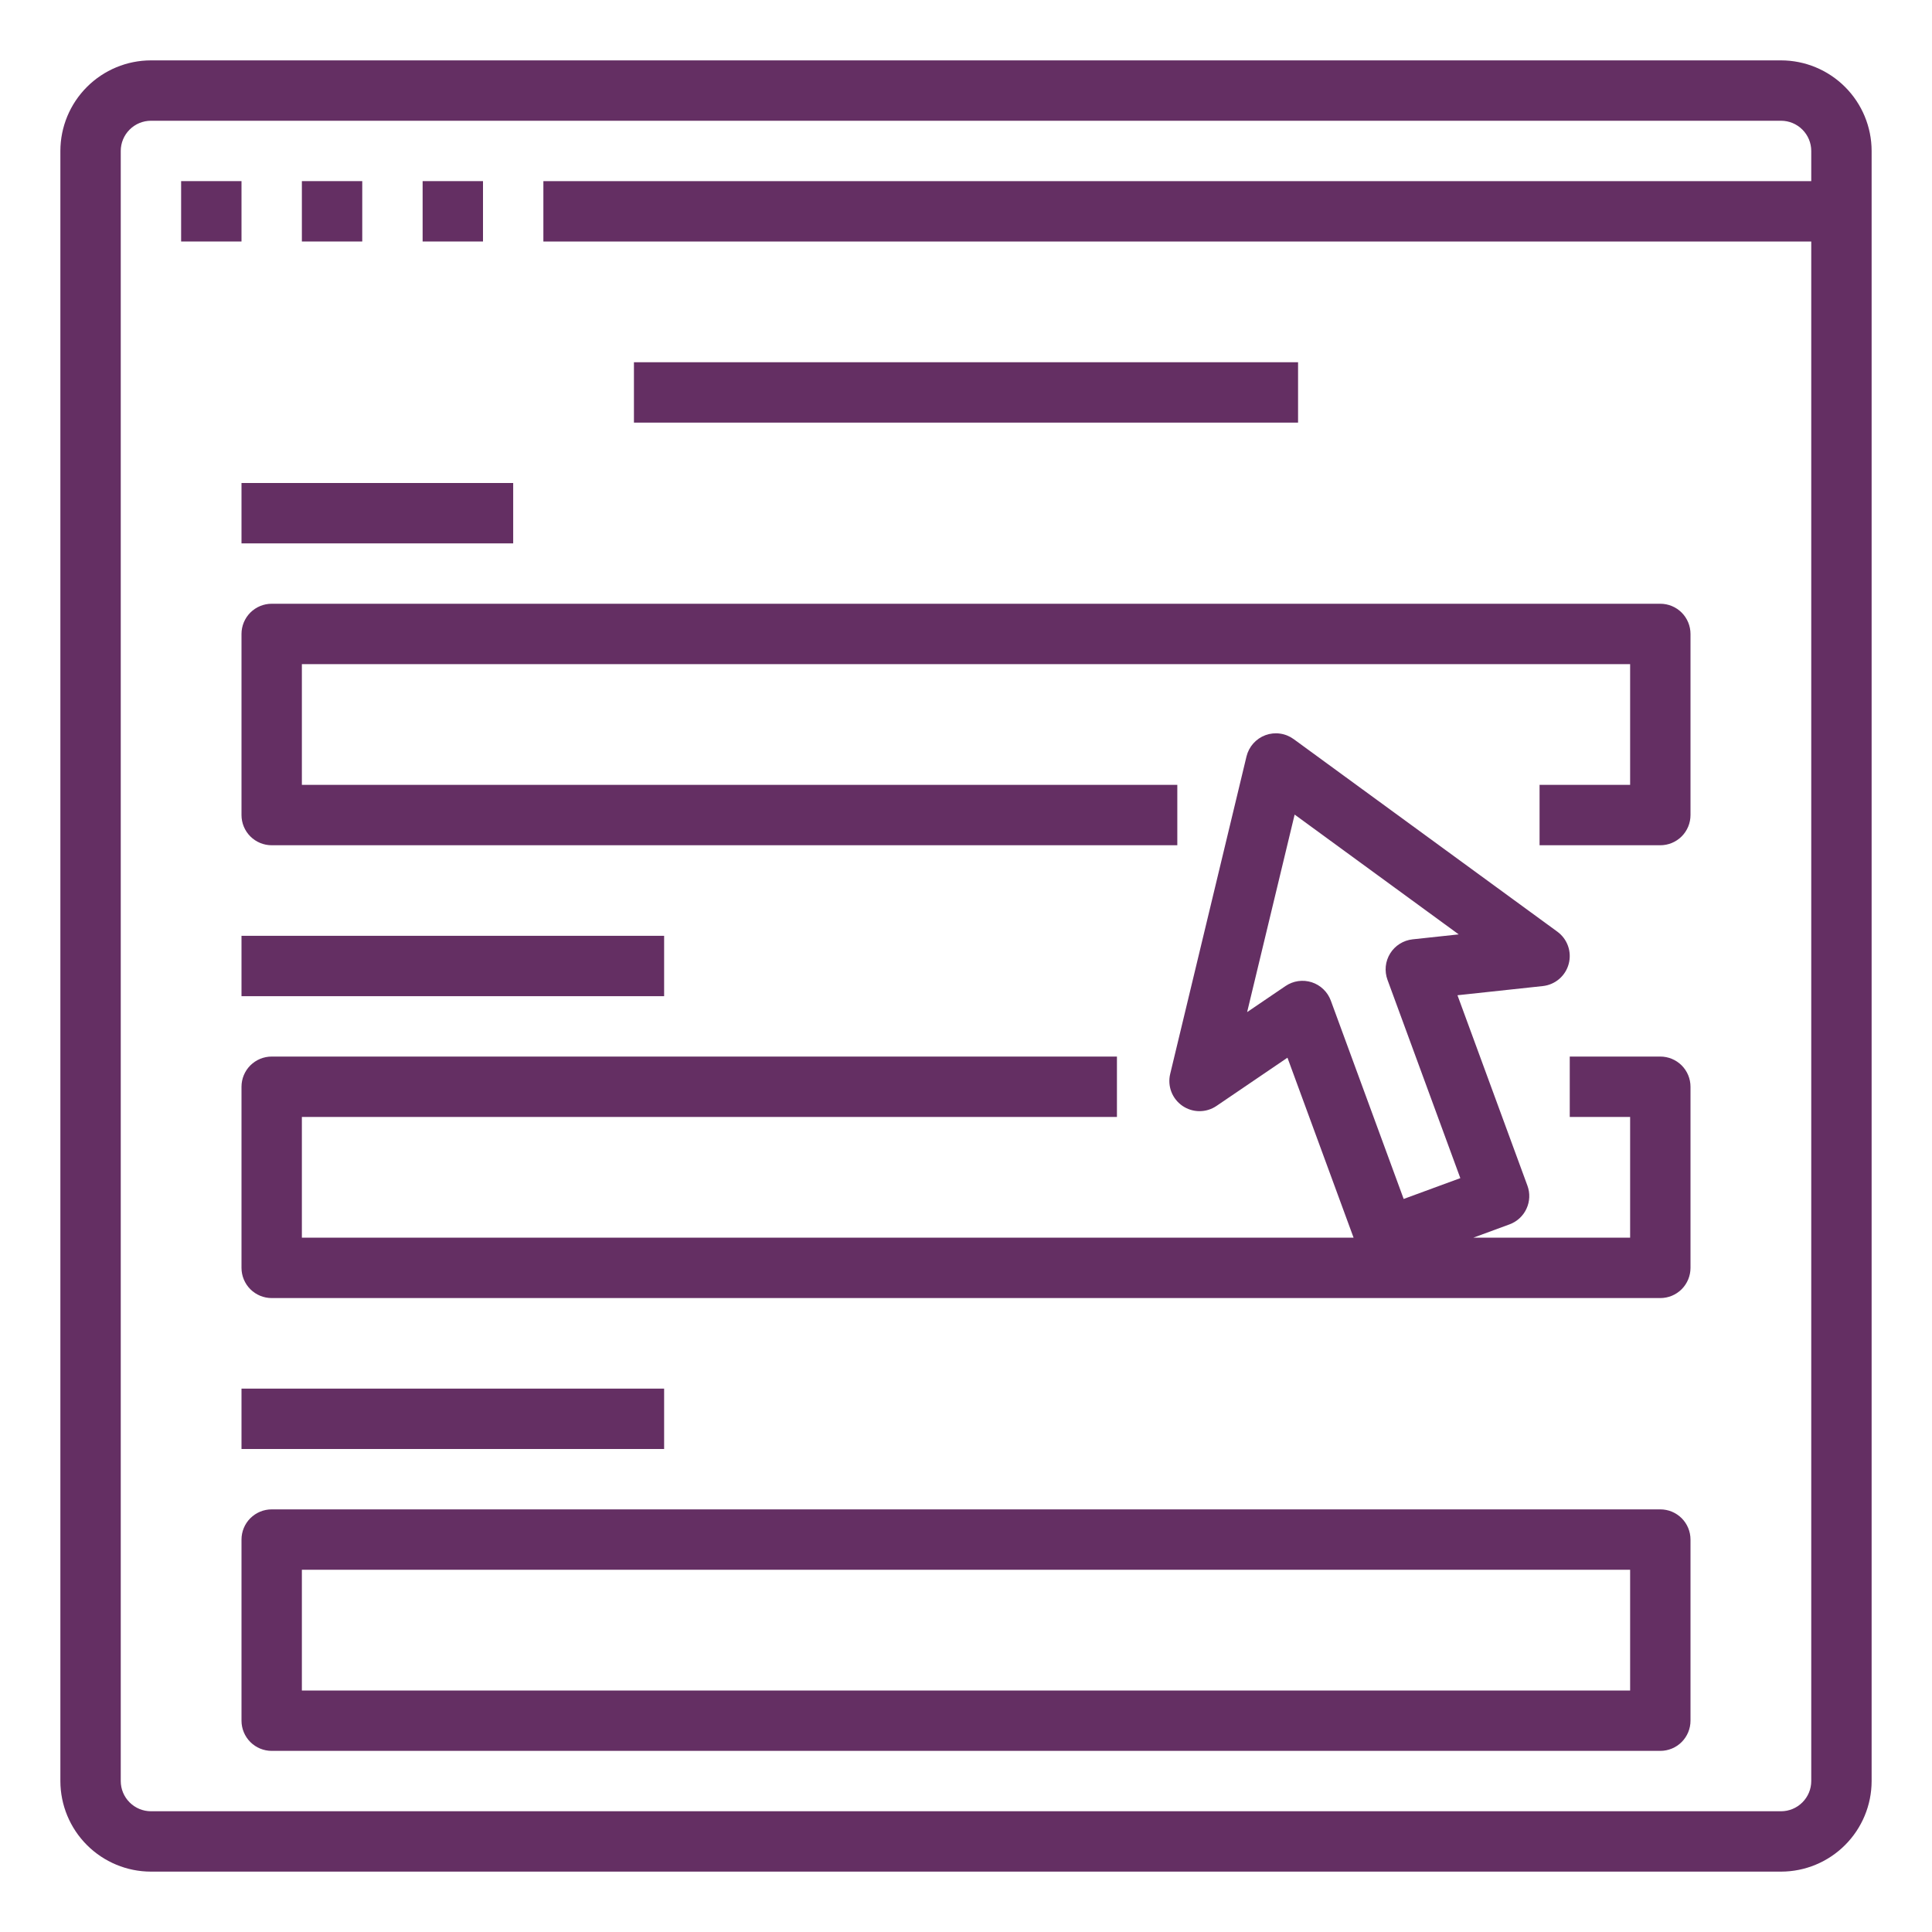
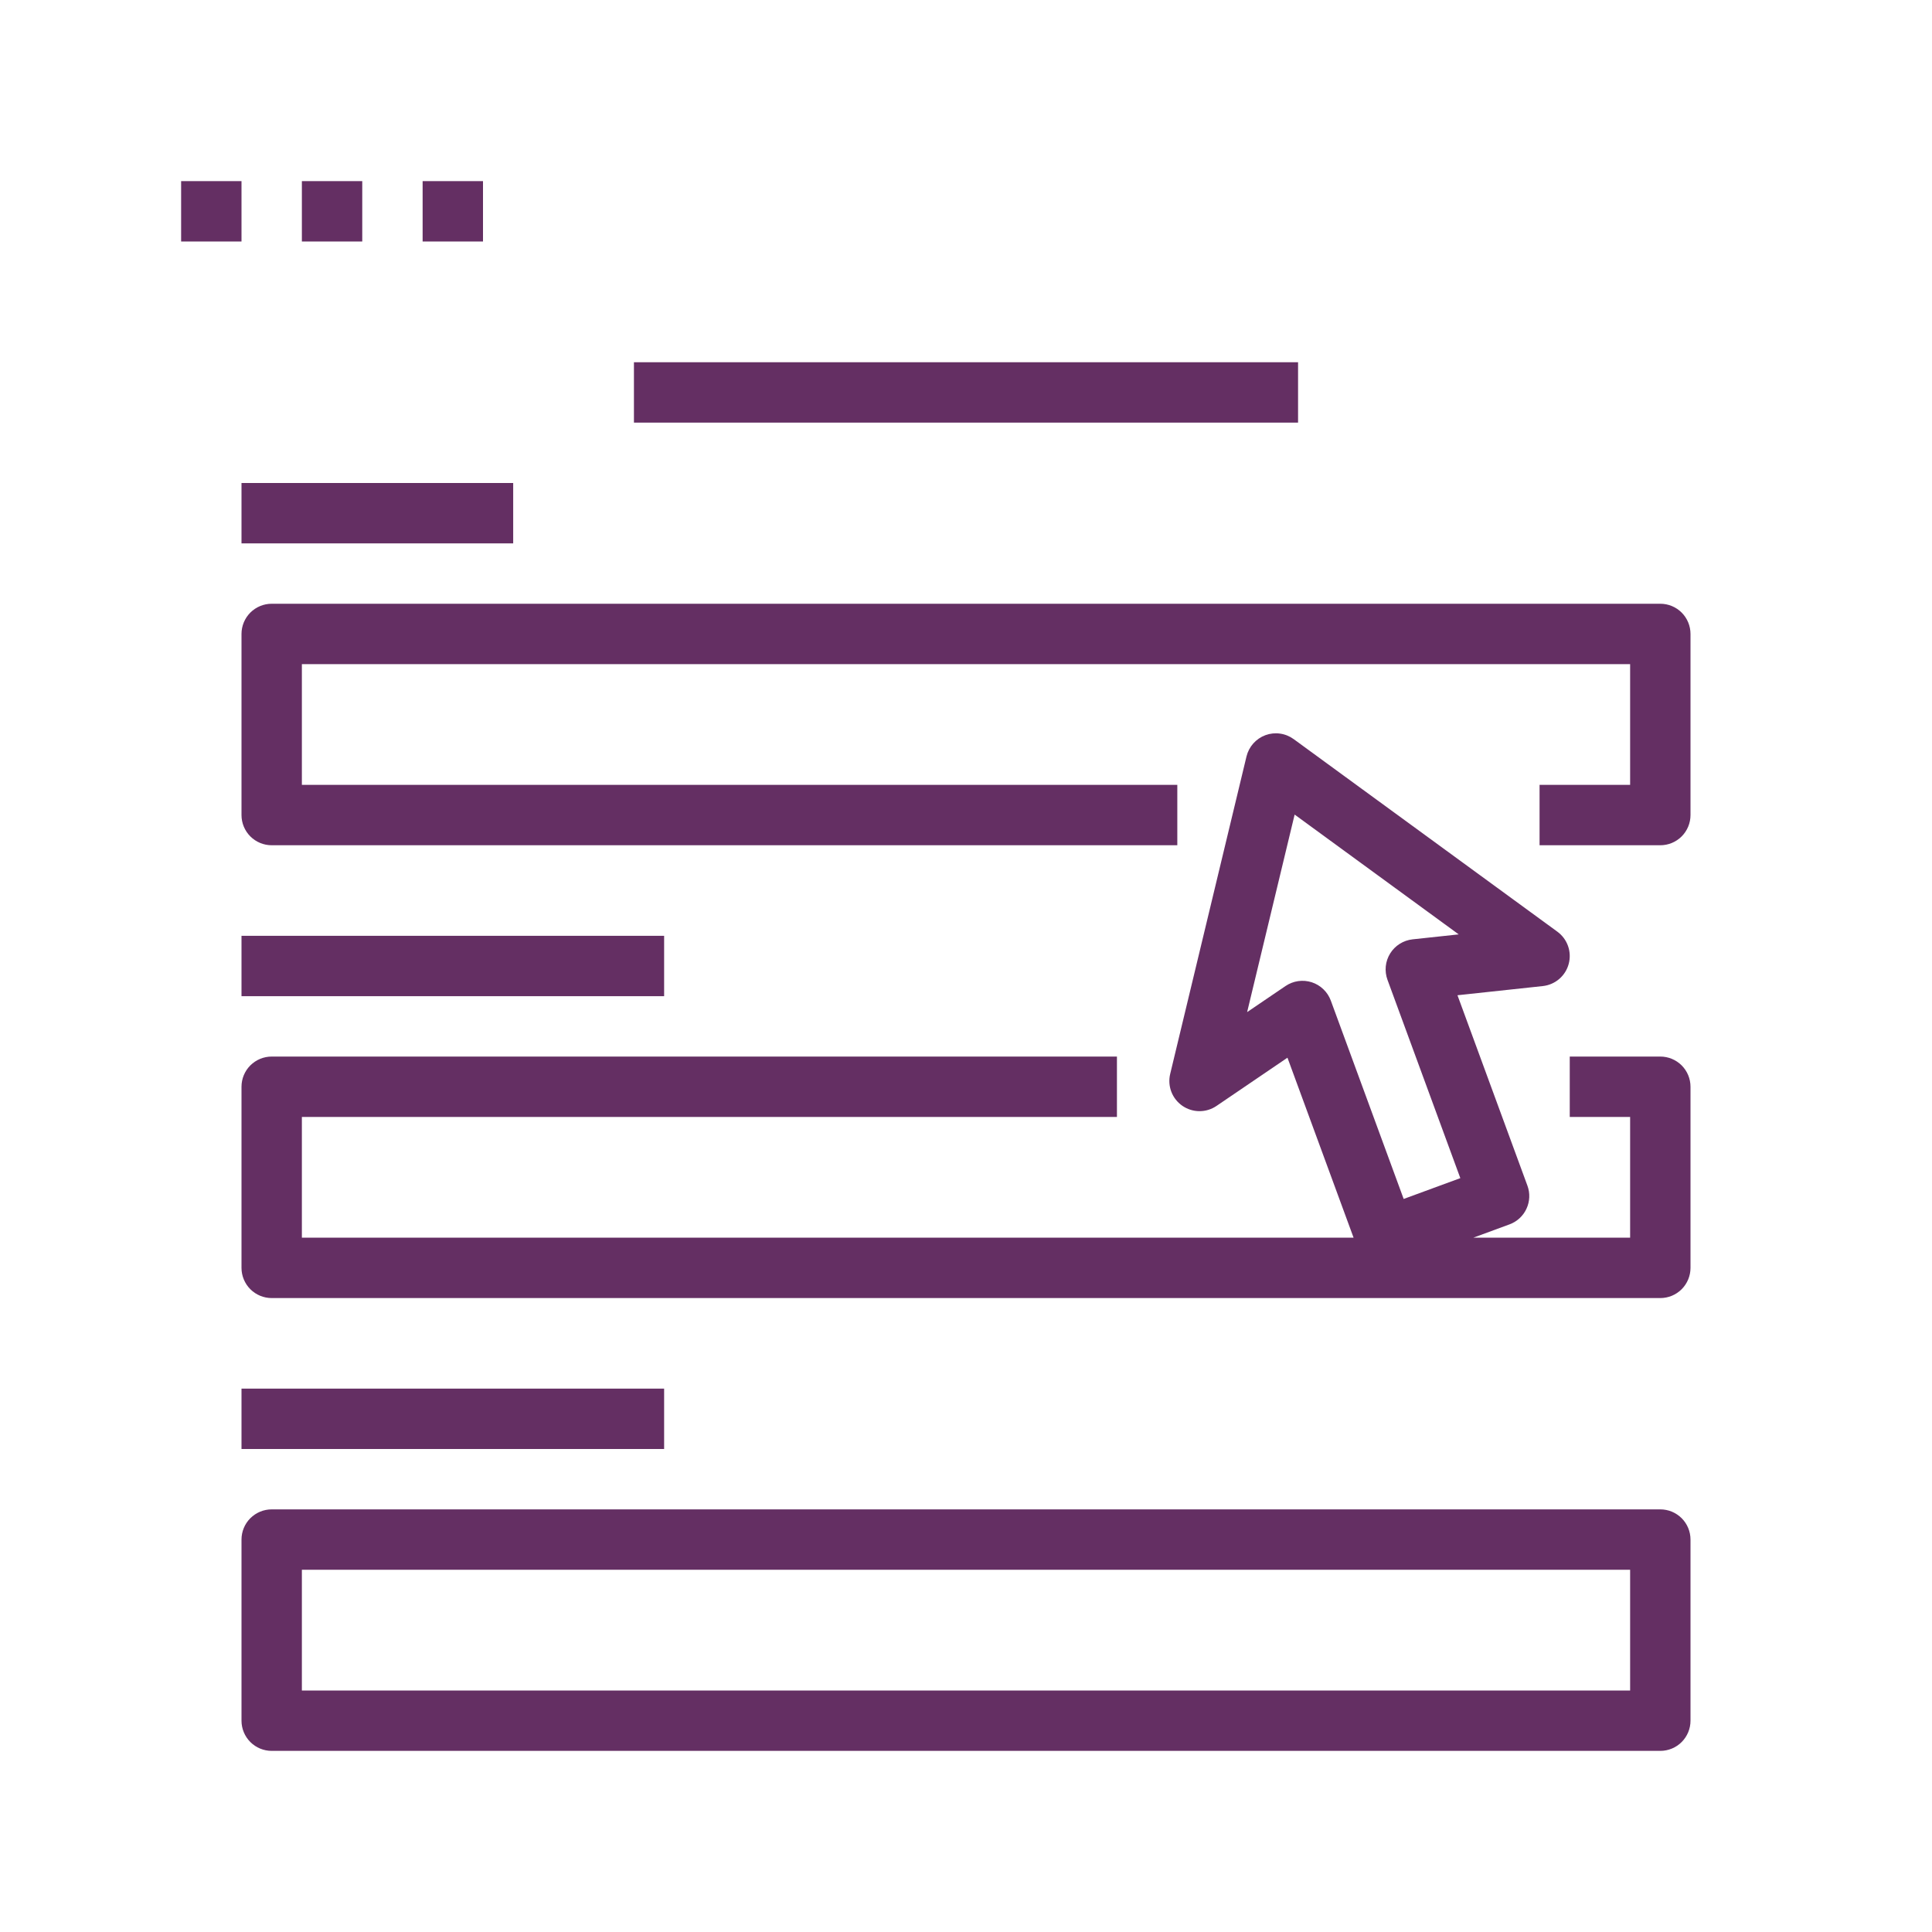
<svg xmlns="http://www.w3.org/2000/svg" width="80" height="80" viewBox="0 0 80 80" fill="none">
-   <path d="M7.5 7.5H10V10H7.5V7.5ZM12.5 7.5H15V10H12.5V7.5ZM17.5 7.5H20V10H17.5V7.5Z" fill="#642F63" />
-   <path d="M73.75 2.5H6.25C5.256 2.501 4.303 2.897 3.6 3.6C2.897 4.303 2.501 5.256 2.5 6.25V73.75C2.501 74.744 2.897 75.697 3.6 76.4C4.303 77.103 5.256 77.499 6.25 77.5H73.75C74.744 77.499 75.697 77.103 76.4 76.4C77.103 75.697 77.499 74.744 77.5 73.75V6.25C77.499 5.256 77.103 4.303 76.4 3.6C75.697 2.897 74.744 2.501 73.75 2.5ZM75 7.5H22.5V10H75V73.75C75 74.081 74.868 74.399 74.633 74.633C74.399 74.868 74.081 75 73.75 75H6.25C5.919 75 5.601 74.868 5.367 74.633C5.132 74.399 5 74.081 5 73.75V6.25C5 5.919 5.132 5.601 5.367 5.367C5.601 5.132 5.919 5 6.25 5H73.75C74.081 5 74.399 5.132 74.633 5.367C74.868 5.601 75 5.919 75 6.25V7.5Z" fill="#642F63" />
+   <path d="M7.5 7.5H10V10H7.5V7.5M12.5 7.5H15V10H12.5V7.5ZM17.5 7.5H20V10H17.5V7.5Z" fill="#642F63" />
  <path d="M26.25 15H53.75V17.5H26.25V15ZM10 26.25V33.75C10 34.081 10.132 34.4 10.366 34.634C10.601 34.868 10.918 35 11.25 35H48.75V32.5H12.5V27.5H67.5V32.5H63.75V35H68.75C69.082 35 69.4 34.868 69.634 34.634C69.868 34.4 70 34.081 70 33.75V26.25C70 25.919 69.868 25.601 69.634 25.366C69.4 25.132 69.082 25 68.75 25H11.25C10.918 25 10.601 25.132 10.366 25.366C10.132 25.601 10 25.919 10 26.25ZM10 20H21.25V22.5H10V20ZM10 38.75H27.5V41.25H10V38.75Z" fill="#642F63" />
  <path d="M68.75 43.75H65V46.25H67.5V51.25H61.006L62.505 50.699C62.659 50.643 62.8 50.556 62.921 50.445C63.042 50.334 63.139 50.2 63.208 50.051C63.277 49.902 63.316 49.741 63.323 49.577C63.33 49.413 63.304 49.249 63.247 49.095L60.351 41.211L63.884 40.831C64.134 40.804 64.371 40.702 64.563 40.538C64.754 40.374 64.892 40.156 64.957 39.912C65.022 39.668 65.013 39.411 64.929 39.173C64.845 38.935 64.691 38.728 64.487 38.579L53.568 30.605C53.402 30.484 53.208 30.405 53.004 30.377C52.801 30.348 52.593 30.37 52.4 30.441C52.207 30.512 52.034 30.63 51.897 30.784C51.76 30.937 51.664 31.122 51.615 31.322L48.455 44.469C48.396 44.714 48.412 44.971 48.502 45.207C48.592 45.443 48.752 45.645 48.959 45.789C49.167 45.932 49.413 46.01 49.665 46.011C49.917 46.012 50.164 45.936 50.373 45.794L53.311 43.797L56.049 51.25H12.5V46.25H46.25V43.75H11.25C10.918 43.75 10.601 43.882 10.366 44.116C10.132 44.35 10 44.668 10 45V52.5C10 52.831 10.132 53.149 10.366 53.384C10.601 53.618 10.918 53.75 11.25 53.75H68.75C69.082 53.75 69.4 53.618 69.634 53.384C69.868 53.149 70 52.831 70 52.5V45C70 44.668 69.868 44.35 69.634 44.116C69.4 43.882 69.082 43.75 68.75 43.75ZM54.315 40.673C54.134 40.615 53.942 40.599 53.754 40.626C53.566 40.653 53.387 40.723 53.23 40.83L51.641 41.909L53.608 33.73L60.402 38.691L58.492 38.896C58.303 38.917 58.121 38.98 57.961 39.081C57.8 39.182 57.664 39.318 57.564 39.48C57.464 39.641 57.401 39.823 57.382 40.012C57.363 40.201 57.387 40.392 57.452 40.57L60.469 48.784L58.123 49.646L55.106 41.432C55.04 41.254 54.935 41.093 54.798 40.962C54.661 40.83 54.495 40.731 54.315 40.673ZM10 57.5H27.5V60H10V57.5ZM68.75 62.5H11.25C10.918 62.5 10.601 62.632 10.366 62.866C10.132 63.1 10 63.418 10 63.75V71.25C10 71.582 10.132 71.899 10.366 72.134C10.601 72.368 10.918 72.5 11.25 72.5H68.75C69.082 72.5 69.4 72.368 69.634 72.134C69.868 71.899 70 71.582 70 71.25V63.75C70 63.418 69.868 63.1 69.634 62.866C69.4 62.632 69.082 62.5 68.75 62.5ZM67.5 70H12.5V65H67.5V70Z" fill="#642F63" />
</svg>